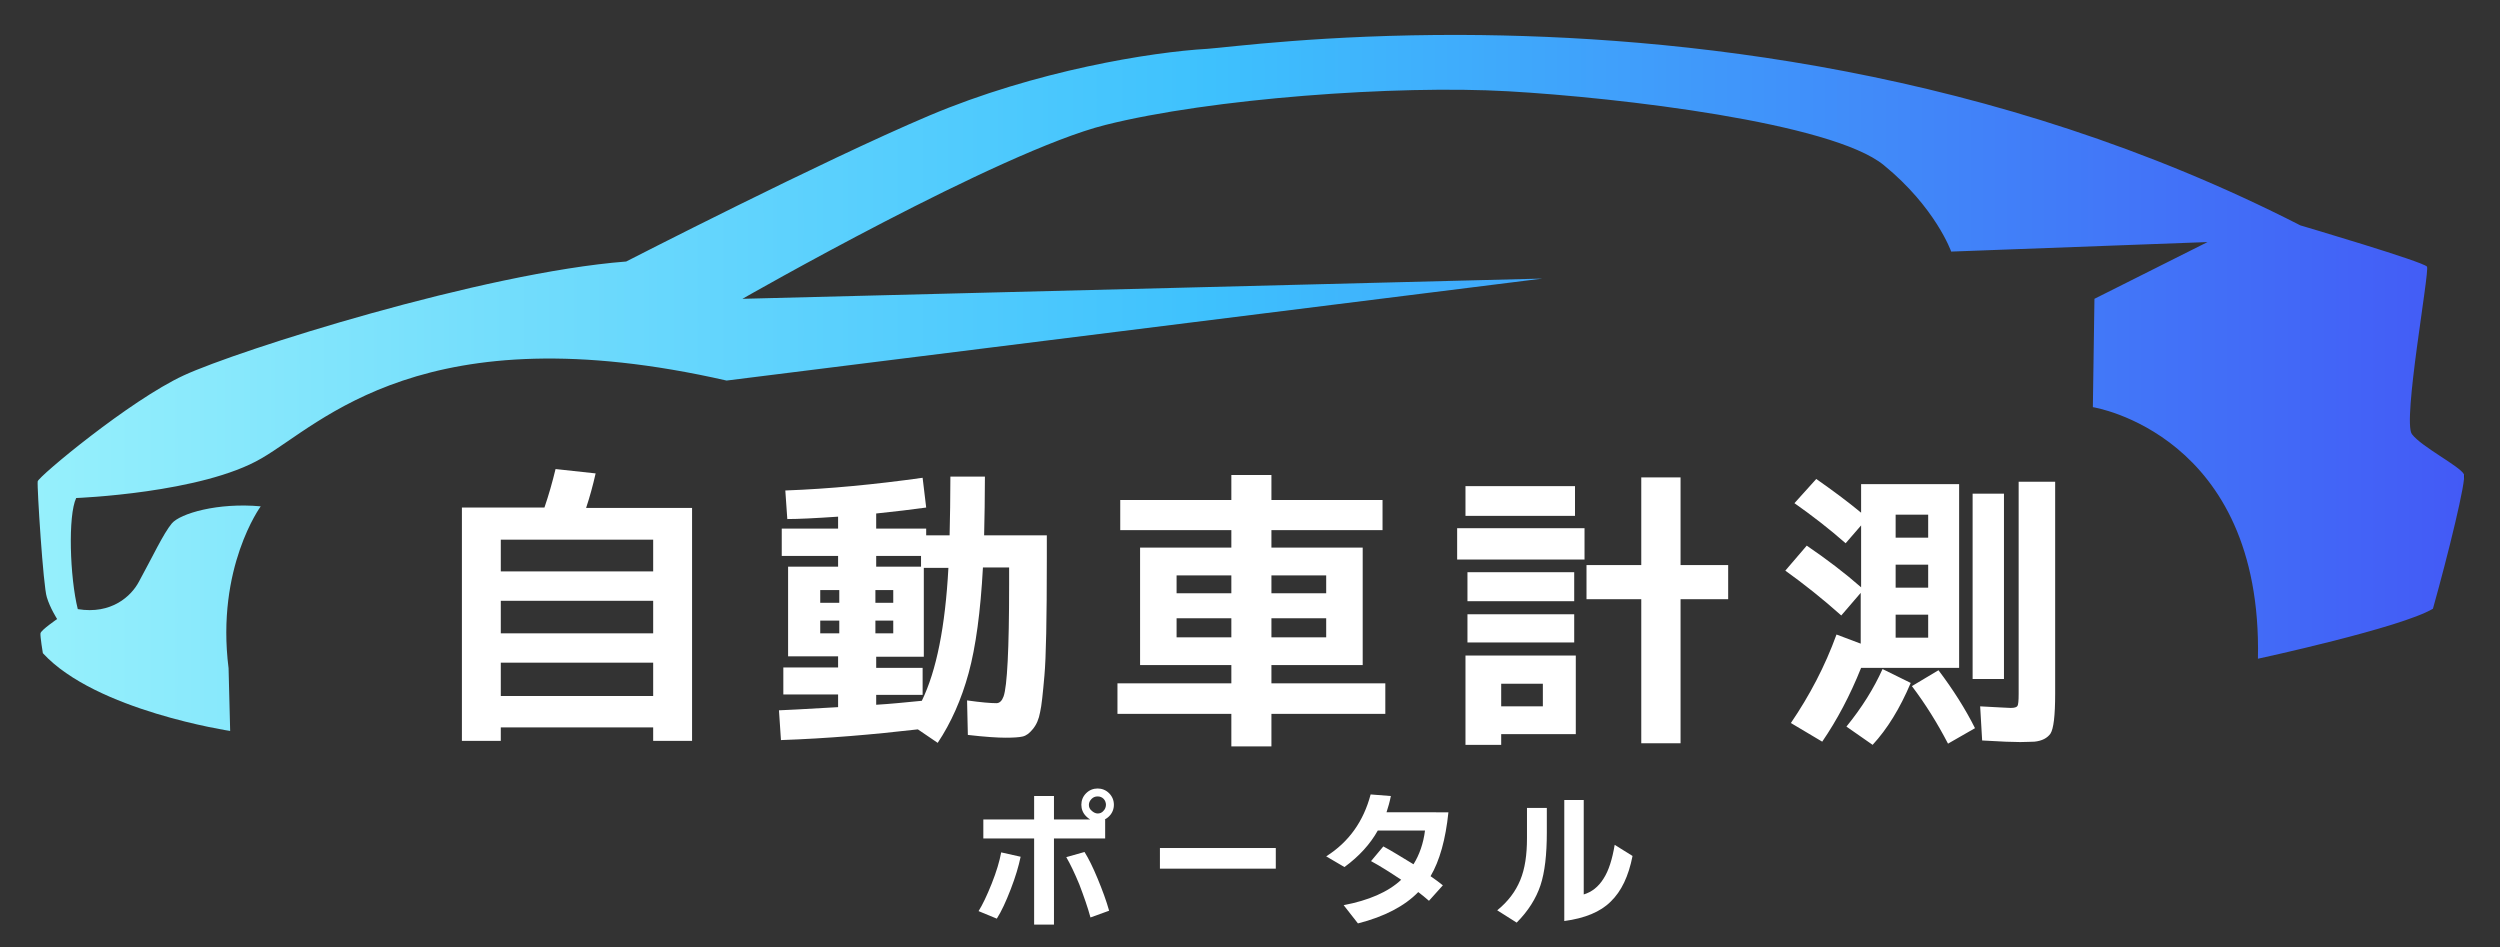
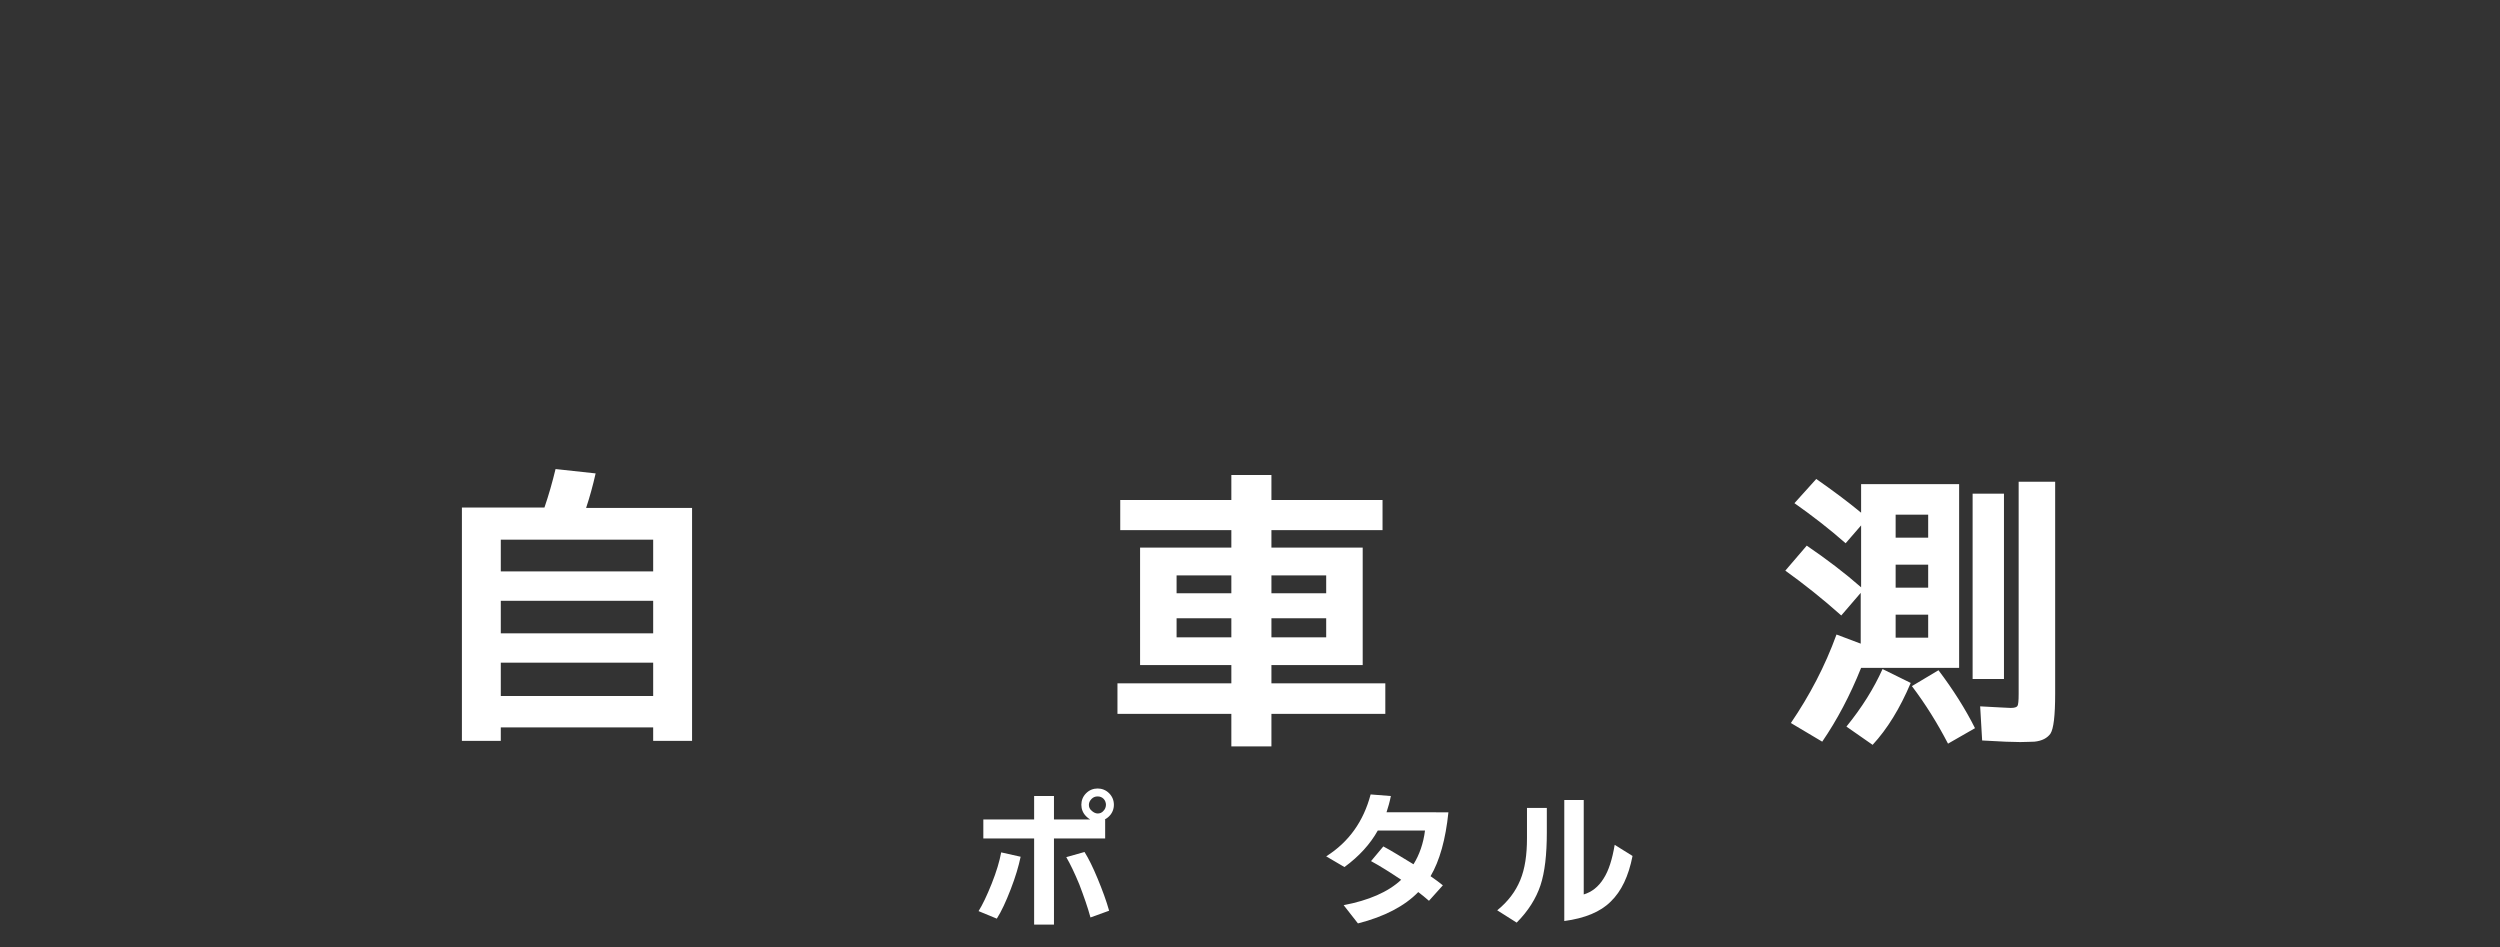
<svg xmlns="http://www.w3.org/2000/svg" version="1.1" id="レイヤー_1" x="0px" y="0px" viewBox="0 0 630 238.7" style="enable-background:new 0 0 630 238.7;" xml:space="preserve">
  <rect x="0" y="0" width="630" height="238.7" fill="#333333" stroke="none" />
  <style type="text/css">
	.st0{fill:#FFFFFF;}
	.st1{fill:url(#SVGID_1_);}
</style>
  <g>
    <g>
      <path class="st0" d="M116.4,186.6v-58.7h20.8c1.1-3.2,2-6.4,2.8-9.7l10.1,1.1c-0.7,3.1-1.5,6-2.4,8.7h26.7v58.7h-9.8v-3.4h-38.4    v3.4h-9.8V186.6z M126.2,144h38.4v-8h-38.4C126.2,136,126.2,144,126.2,144z M126.2,159.6h38.4v-8.2h-38.4    C126.2,151.4,126.2,159.6,126.2,159.6z M126.2,175.4h38.4V167h-38.4C126.2,167,126.2,175.4,126.2,175.4z" />
-       <path class="st0" d="M196.3,179c1,0,6-0.3,14.9-0.8V175h-13.8v-6.8h13.8v-2.8h-12.6v-22.6h12.6v-2.7H197v-6.9h14.2v-3    c-5.9,0.4-10.1,0.6-12.8,0.6l-0.5-7.2c11-0.4,22.5-1.5,34.6-3.2l0.9,7.5c-3.6,0.5-7.8,1-12.6,1.5v3.8h12.6v1.7h5.9    c0.1-4.5,0.2-9.4,0.2-14.8h8.7c0,5.3-0.1,10.3-0.2,14.8h15.8v5.9c0,15.2-0.2,25-0.6,29.4c-0.4,4.5-0.7,7.6-1.1,9.3    c-0.3,1.7-0.9,3.1-1.8,4.2c-0.9,1.1-1.7,1.7-2.6,1.9c-0.8,0.2-2.3,0.3-4.3,0.3s-5.2-0.2-9.5-0.7l-0.2-8.7c3.5,0.5,6,0.7,7.4,0.7    c0.8,0,1.4-0.6,1.8-1.7c0.9-2.5,1.4-11.8,1.4-28.1V143h-6.6c-0.6,11.1-1.8,20-3.6,26.6s-4.4,12.5-7.8,17.6l-5-3.4    c-11.3,1.3-22.8,2.3-34.5,2.7L196.3,179z M206.7,151.9h4.8v-3.2h-4.8V151.9z M206.7,159.6h4.8v-3.2h-4.8V159.6z M220.6,151.9h4.5    v-3.2h-4.5V151.9z M220.6,159.6h4.5v-3.2h-4.5V159.6z M220.8,142.8h11.3v-2.7h-11.3V142.8z M220.8,177.6c3.5-0.2,7.4-0.6,11.5-1    c3.7-7.6,5.9-18.7,6.7-33.5h-6.2v22.4h-12v2.8h11.7v6.8h-11.7V177.6z" />
      <path class="st0" d="M281.6,179.9v-7.7h28.7v-4.6h-23V138h23v-4.4h-28V126h28v-6.3h10.1v6.3h28v7.6h-28v4.4h23v29.6h-23v4.6h28.7    v7.7h-28.7v8.2h-10.1v-8.2L281.6,179.9L281.6,179.9z M296.5,149.5h13.8V145h-13.8V149.5z M296.5,160.6h13.8v-4.8h-13.8V160.6z     M320.4,149.5h13.8V145h-13.8V149.5z M320.4,160.6h13.8v-4.8h-13.8V160.6z" />
-       <path class="st0" d="M367.2,141v-7.9h32.1v7.9H367.2z M369.3,130v-7.5h27.6v7.5H369.3z M369.3,187.7v-22.5h27.8V185h-18.8v2.7    H369.3z M369.8,151.5v-7.3h26.9v7.3H369.8z M369.8,161.9v-7.1h26.9v7.1H369.8z M378.3,178h10.5v-5.7h-10.5V178z M399.8,151v-8.6    h13.8v-22.1h9.9v22.1h12v8.6h-12v36.3h-9.9V151H399.8z" />
      <path class="st0" d="M449.9,143.8l5.4-6.3c5,3.4,9.6,6.9,13.7,10.5v-15.6l-3.9,4.5c-4.2-3.7-8.5-7-12.9-10.1l5.5-6.1    c4,2.8,7.8,5.6,11.3,8.5V122h24.7v46.3H469c-2.8,7-6.1,13.2-9.8,18.6l-7.9-4.7c4.7-6.9,8.6-14.3,11.5-22.3l6.1,2.3v-12.8l-4.9,5.7    C459.3,150.9,454.5,147.1,449.9,143.8z M465.3,183.1c3.9-4.8,6.9-9.6,9.1-14.5l7.1,3.5c-2.7,6.4-5.9,11.6-9.6,15.6L465.3,183.1z     M477.7,135.5h8.2v-5.8h-8.2V135.5z M477.7,148.1h8.2v-5.8h-8.2V148.1z M477.7,160.7h8.2v-5.8h-8.2V160.7z M481.8,172.9l6.7-4    c3.7,4.9,6.8,9.8,9.2,14.6l-6.8,3.9C488.2,182.2,485.2,177.4,481.8,172.9z M497.1,171.1v-46.7h7.9v46.7H497.1z M499,178    c4.2,0.2,6.8,0.4,7.7,0.4c1,0,1.5-0.2,1.7-0.5s0.3-1.3,0.3-3v-53.5h9.2v53.4c0,5.6-0.4,8.9-1.2,10.1c-0.8,1.1-2.1,1.8-4,2    c-0.8,0-2,0.1-3.6,0.1s-4.8-0.1-9.6-0.4L499,178z" />
    </g>
    <g>
      <g>
        <path class="st0" d="M246.6,229.6c1-1.6,2.1-3.9,3.3-6.9s2-5.7,2.4-7.9l4.9,1.1c-0.5,2.4-1.3,5.1-2.5,8.2     c-1.2,3.1-2.3,5.5-3.5,7.4L246.6,229.6z M247.8,211.3v-4.8h12.8v-5.9h5v5.9h12.9v4.8h-12.9V233h-5v-21.7H247.8z M268.7,216     l4.6-1.3c1,1.6,2.1,3.8,3.3,6.7c1.2,2.9,2.2,5.6,2.9,8.1l-4.7,1.7c-0.7-2.6-1.7-5.4-2.8-8.3C270.8,220,269.7,217.7,268.7,216z      M273.7,205.7c-0.8-0.8-1.2-1.8-1.2-2.9s0.4-2.1,1.2-2.9c0.8-0.8,1.8-1.2,2.9-1.2s2.1,0.4,2.9,1.2s1.2,1.8,1.2,2.9     s-0.4,2.1-1.2,2.9c-0.8,0.8-1.8,1.2-2.9,1.2C275.5,207,274.6,206.6,273.7,205.7z M275.1,201.3c-0.4,0.4-0.7,0.9-0.7,1.5     s0.2,1.1,0.7,1.5c0.4,0.4,1,0.7,1.5,0.7c0.6,0,1.1-0.2,1.5-0.7c0.4-0.4,0.6-1,0.6-1.5s-0.2-1.1-0.6-1.5s-0.9-0.6-1.5-0.6     S275.5,200.9,275.1,201.3z" />
-         <path class="st0" d="M292.3,218.9v-5.2h29.2v5.2H292.3z" />
        <path class="st0" d="M334.2,215.8c5.7-3.6,9.4-8.8,11.2-15.6l5.1,0.4c-0.3,1.5-0.7,2.9-1.1,4.1H365c-0.7,6.8-2.2,12.2-4.5,16.1     c1.2,0.8,2.2,1.6,3.1,2.3l-3.5,3.9c-0.9-0.8-1.8-1.5-2.7-2.2c-3.4,3.5-8.5,6.2-15.2,7.9l-3.6-4.6c6.3-1.2,11.2-3.3,14.5-6.4     c-2.7-1.8-5.2-3.4-7.6-4.7l3.1-3.7c2.1,1.1,4.6,2.7,7.6,4.5c1.5-2.4,2.5-5.3,2.9-8.5h-11.9c-1.9,3.4-4.7,6.5-8.4,9.2L334.2,215.8     z" />
        <path class="st0" d="M377.3,229.4c2.7-2.2,4.6-4.7,5.8-7.6c1.2-2.9,1.7-6.4,1.7-10.6v-7.6h5v6.2c0,5.5-0.5,10-1.6,13.3     s-3.1,6.5-6,9.4L377.3,229.4z M394.2,232.1v-30.5h4.9v23.8c2-0.6,3.7-1.9,5-4c1.3-2,2.2-4.9,2.8-8.5l4.5,2.8     c-1,5.1-2.8,8.9-5.5,11.5C403.3,229.8,399.4,231.4,394.2,232.1z" />
      </g>
    </g>
  </g>
  <g>
    <g>
      <linearGradient id="SVGID_1_" gradientUnits="userSpaceOnUse" x1="9.483" y1="143.501" x2="620.971" y2="143.501" gradientTransform="matrix(1 0 0 -1 0 240)">
        <stop offset="7.458905e-08" style="stop-color:#96F0FC" />
        <stop offset="0.483" style="stop-color:#3EC1FD" />
        <stop offset="1" style="stop-color:#435AF6" />
        <stop offset="1" style="stop-color:#000000" />
      </linearGradient>
-       <path class="st1" d="M14.4,156c0,0-4.1,2.8-4.2,3.6c-0.1,0.8,0.6,5,0.6,5C24.1,179.1,58,184.2,58,184.2l-0.4-15.8    c-3.2-25.4,8.1-40.8,8.1-40.8c-10.8-1-20.3,1.8-22.4,4.3c-2.1,2.5-4.9,8.5-8.3,14.7c-1.9,3.6-6.9,8.3-15.4,6.9    c-2-8-2.5-23.6-0.4-28c0,0,31.7-1.2,46.7-10c15.1-8.7,40.8-37,117.2-19.6l205.6-25.7l-201.6,5.1c0,0,64.8-37.1,91.4-43.8    S351.9,21.4,380,23s81.6,7.9,94.7,18.6s17,21.8,17,21.8l64.6-2.4l-28.5,14.3l-0.4,27.3c0,0,42.8,6.7,41.6,63.4    c0,0,36.1-7.8,44.1-12.6c3.9-13.9,8.5-32.7,7.8-33.9c-1-2-10.7-6.9-13.1-10.1c-2.4-3.2,4.5-41,3.8-42.2s-31.9-10.4-31.9-10.4    C502.1,17.1,422.1,9,368.2,8.8l0,0c-34.6-0.1-58.4,3.1-63.9,3.5c-14.1,0.8-43.4,5.5-70.3,16.9s-76.2,36.7-76.2,36.7    c-36.1,2.8-97.9,22.4-111.5,28.7S9.7,120.1,9.5,121.3s1.4,26.6,2.3,29.2C12.6,153.2,14.4,156,14.4,156z" />
    </g>
  </g>
</svg>